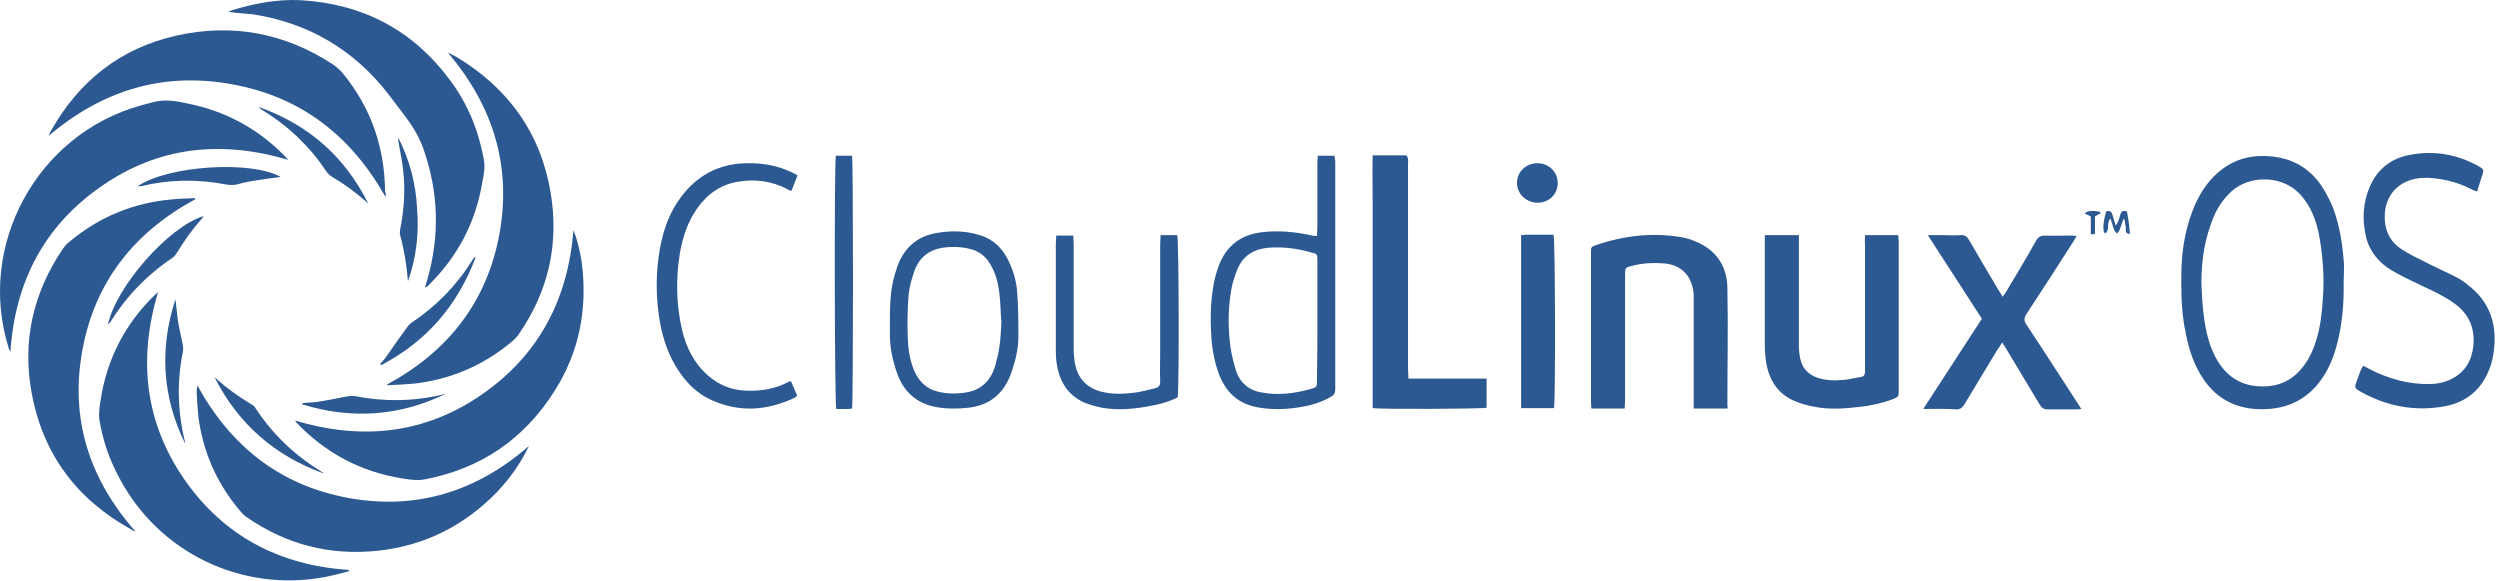
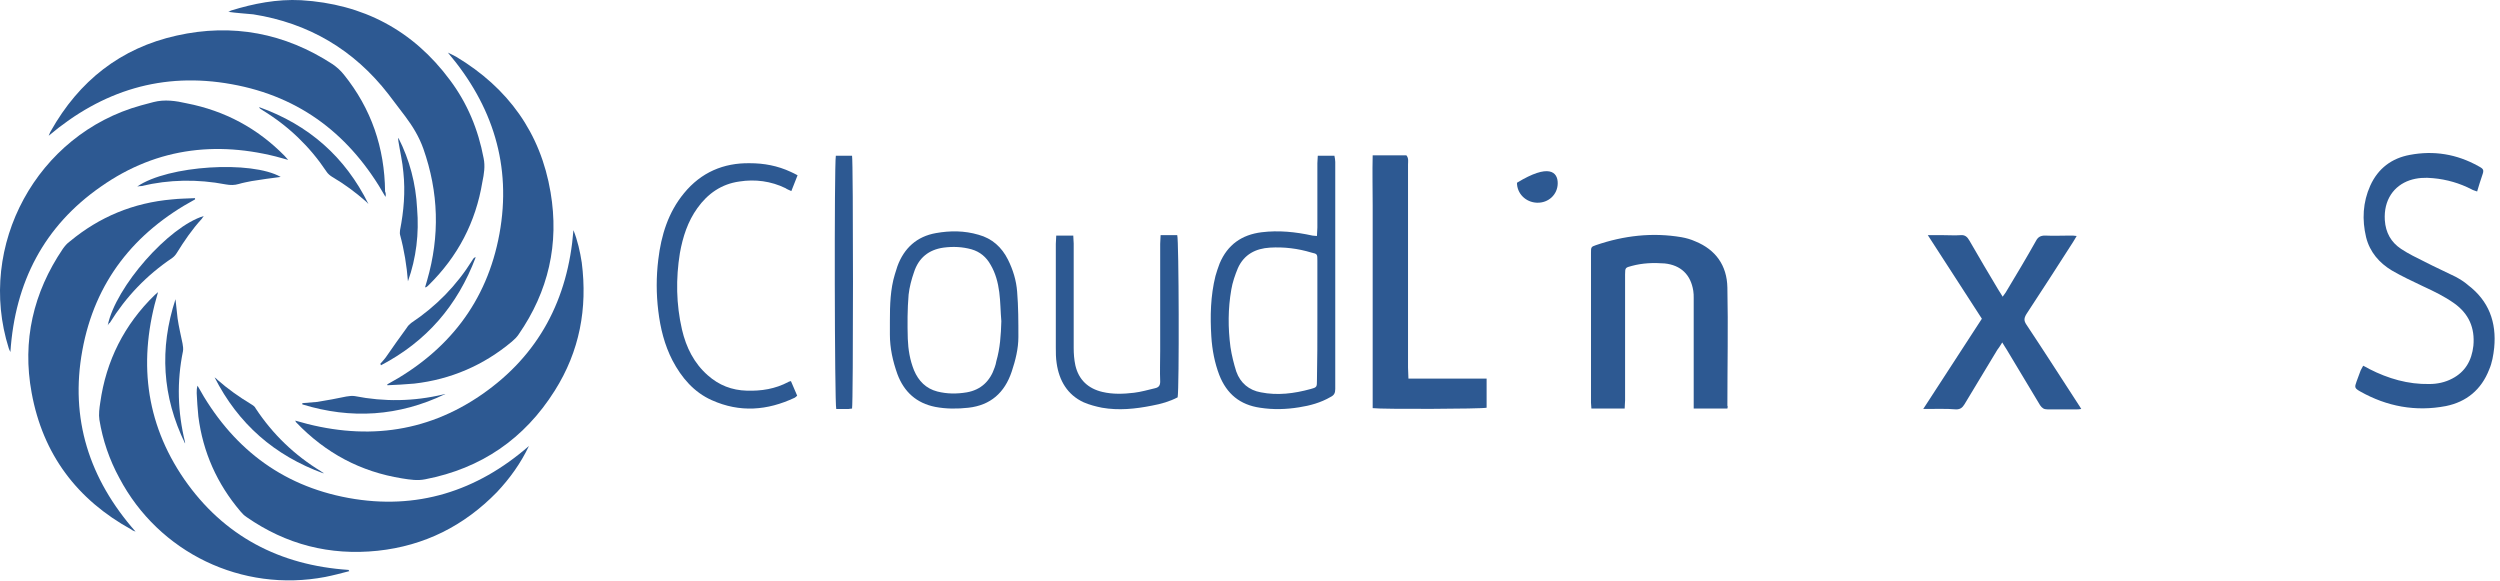
<svg xmlns="http://www.w3.org/2000/svg" width="100%" height="100%" viewBox="0 0 465 108" version="1.1" xml:space="preserve" style="fill-rule:evenodd;clip-rule:evenodd;stroke-linejoin:round;stroke-miterlimit:2;">
  <g transform="matrix(1,0,0,1,-18.001,-196.024)">
    <path d="M339.294,272.015L333.029,272.015L333.029,251.442C333.029,250.978 333.029,250.591 332.952,250.127C332.488,247.111 330.632,245.332 327.615,245.022C325.527,244.867 323.516,244.945 321.505,245.486C320.345,245.795 320.267,245.795 320.267,247.033L320.267,270.468C320.267,270.932 320.19,271.473 320.19,272.015L314.002,272.015C314.002,271.628 313.925,271.319 313.925,270.932L313.925,243.088C313.925,242.005 313.925,241.928 314.853,241.618C320.035,239.839 325.372,239.22 330.786,240.148C331.637,240.303 332.488,240.535 333.338,240.921C337.128,242.468 339.216,245.407 339.294,249.506C339.449,256.854 339.294,264.201 339.294,271.472C339.371,271.628 339.371,271.783 339.294,272.015" style="fill:rgb(45,89,146);fill-rule:nonzero;" />
  </g>
  <g transform="matrix(1,0,0,1,-18.001,-196.024)">
-     <path d="M364.895,239.762L371.083,239.762C371.083,240.149 371.16,240.535 371.16,240.845L371.16,268.689C371.16,269.772 371.16,269.772 370.155,270.236C368.144,271.009 365.978,271.474 363.89,271.706C361.106,272.015 358.321,272.247 355.614,271.706C354.299,271.474 353.062,271.165 351.824,270.623C348.653,269.308 347.029,266.678 346.487,263.353C346.332,262.27 346.255,261.187 346.255,260.105L346.255,239.764L352.597,239.764L352.597,260.337C352.597,261.11 352.674,261.884 352.829,262.657C353.216,264.513 354.299,265.673 356.077,266.292C357.701,266.833 359.326,266.833 361.027,266.679C362.032,266.602 363.038,266.292 364.121,266.138C364.662,266.061 364.894,265.751 364.894,265.133L364.894,241.388C364.817,240.922 364.895,240.381 364.895,239.762" style="fill:rgb(45,89,146);fill-rule:nonzero;" />
-   </g>
+     </g>
  <g transform="matrix(1,0,0,1,-18.001,-196.024)">
    <path d="M375.723,272.092C379.436,266.369 382.993,260.877 386.629,255.308C383.303,250.203 380.055,245.098 376.574,239.762L379.436,239.762C380.519,239.762 381.602,239.839 382.685,239.762C383.458,239.685 383.923,240.071 384.309,240.767C386.088,243.861 387.867,246.877 389.723,249.971C389.955,250.358 390.187,250.667 390.496,251.209C390.805,250.745 391.037,250.513 391.192,250.204C393.048,247.11 394.905,244.016 396.683,240.845C397.07,240.072 397.611,239.84 398.385,239.84C399.932,239.917 401.556,239.84 403.103,239.84C403.412,239.84 403.799,239.84 404.263,239.917C403.954,240.381 403.799,240.768 403.567,241.077C400.705,245.563 397.843,249.972 394.904,254.458C394.44,255.231 394.44,255.696 394.904,256.392C397.998,261.033 401.014,265.751 404.031,270.391C404.34,270.932 404.727,271.396 405.114,272.093C404.727,272.17 404.495,272.17 404.263,272.17L398.849,272.17C398.153,272.17 397.844,271.938 397.457,271.397C395.369,267.917 393.28,264.436 391.192,260.956C390.96,260.569 390.728,260.26 390.419,259.718C390.032,260.337 389.8,260.723 389.491,261.11C387.48,264.513 385.392,267.839 383.381,271.242C382.994,271.861 382.608,272.17 381.834,272.17C380.054,272.015 378.043,272.092 375.723,272.092" style="fill:rgb(45,89,146);fill-rule:nonzero;" />
  </g>
  <g transform="matrix(1,0,0,1,-18.001,-196.024)">
    <path d="M273.319,224.912L279.584,224.912C280.048,225.453 279.893,226.072 279.893,226.614L279.893,264.358C279.893,265.054 279.97,265.673 279.97,266.446L294.511,266.446L294.511,271.86C293.66,272.092 275.02,272.169 273.319,271.937L273.319,234.193C273.319,231.177 273.241,228.083 273.319,224.912" style="fill:rgb(45,89,146);fill-rule:nonzero;" />
  </g>
  <g transform="matrix(1,0,0,1,-18.001,-196.024)">
-     <path d="M453.918,248.657C453.995,252.756 453.609,256.778 452.526,260.645C451.753,263.352 450.592,265.827 448.736,267.915C446.57,270.313 443.941,271.628 440.77,272.014C438.682,272.246 436.671,272.169 434.737,271.627C430.87,270.544 428.317,267.914 426.538,264.279C425.301,261.727 424.682,259.02 424.218,256.235C423.677,252.755 423.677,249.274 423.754,245.793C423.909,241.694 424.682,237.749 426.306,234.037C427.466,231.485 429.013,229.242 431.256,227.54C434.118,225.374 437.289,224.756 440.769,225.142C444.095,225.529 446.802,226.921 448.968,229.473C450.205,231.02 451.134,232.721 451.907,234.578C453.222,238.058 453.763,241.694 453.995,245.406C453.996,246.568 453.918,247.574 453.918,248.657M427.467,248.811C427.544,250.667 427.622,252.446 427.854,254.302C428.163,257.009 428.705,259.716 429.942,262.191C431.566,265.362 433.964,267.45 437.599,267.837C440.77,268.146 443.632,267.373 445.875,264.821C447.267,263.274 448.195,261.341 448.814,259.33C449.587,256.855 449.897,254.225 450.051,251.596C450.36,247.497 450.051,243.397 449.278,239.376C448.737,236.824 447.808,234.503 446.107,232.492C442.781,228.47 436.362,228.547 433.036,231.641C431.102,233.42 429.865,235.586 429.091,238.138C427.853,241.618 427.467,245.176 427.467,248.811" style="fill:rgb(45,89,146);fill-rule:nonzero;" />
-   </g>
+     </g>
  <g transform="matrix(1,0,0,1,-18.001,-196.024)">
    <path d="M457.554,264.048C458.018,264.28 458.327,264.435 458.714,264.667C462.194,266.446 465.907,267.529 469.852,267.451C471.322,267.451 472.791,267.142 474.106,266.446C476.504,265.208 477.741,263.12 478.051,260.336C478.36,257.01 477.2,254.38 474.493,252.447C472.637,251.132 470.703,250.204 468.692,249.276C466.758,248.348 464.747,247.42 462.891,246.337C460.571,244.945 458.792,242.934 458.096,240.149C457.323,236.901 457.477,233.652 458.869,230.558C460.339,227.31 462.891,225.453 466.217,224.835C470.703,223.984 474.957,224.68 478.979,226.923C479.984,227.464 480.062,227.619 479.675,228.702C479.366,229.63 479.056,230.558 478.747,231.641C478.36,231.486 477.974,231.409 477.742,231.254C475.499,230.094 473.101,229.398 470.549,229.166C469.079,229.011 467.61,229.089 466.218,229.553C463.279,230.558 461.345,233.188 461.577,236.978C461.732,239.298 462.737,241.077 464.593,242.315C465.985,243.243 467.455,243.939 469.002,244.713C470.936,245.718 472.869,246.569 474.726,247.497C475.577,247.961 476.35,248.425 477.046,249.044C480.913,251.983 482.383,255.928 481.919,260.723C481.764,262.115 481.532,263.507 480.991,264.745C479.521,268.535 476.737,270.778 472.947,271.551C467.301,272.634 461.964,271.628 457.014,268.844C455.931,268.225 455.931,268.071 456.318,266.988C456.55,266.292 456.859,265.596 457.091,264.9C457.244,264.59 457.399,264.358 457.554,264.048" style="fill:rgb(45,89,146);fill-rule:nonzero;" />
  </g>
  <g transform="matrix(1,0,0,1,-18.001,-196.024)">
    <path d="M262.955,239.917C262.955,239.376 263.032,238.834 263.032,238.37L263.032,226.382C263.032,225.918 263.109,225.454 263.109,224.99L266.203,224.99C266.28,225.377 266.358,225.763 266.358,226.15L266.358,268.38C266.358,269.153 266.126,269.54 265.507,269.85C263.651,270.933 261.64,271.474 259.629,271.784C257.231,272.171 254.834,272.248 252.359,271.861C248.646,271.32 246.171,269.309 244.779,265.751C243.928,263.508 243.464,261.11 243.309,258.635C243.077,254.845 243.154,251.055 244.082,247.343C244.314,246.57 244.546,245.796 244.855,245.023C246.325,241.542 248.954,239.686 252.667,239.222C255.838,238.835 258.932,239.145 262.103,239.841C262.336,239.839 262.568,239.917 262.955,239.917M263.032,255.618L263.032,244.48C263.032,243.32 263.032,243.242 261.949,243.01C259.397,242.237 256.844,241.927 254.215,242.082C251.585,242.237 249.42,243.32 248.259,245.872C247.718,247.187 247.254,248.502 247.021,249.894C246.402,253.452 246.402,257.01 246.866,260.568C247.098,262.115 247.485,263.662 247.949,265.131C248.722,267.297 250.347,268.611 252.512,268.998C255.606,269.617 258.7,269.23 261.793,268.379C262.953,268.07 262.953,267.992 262.953,266.755C263.032,262.965 263.032,259.253 263.032,255.618" style="fill:rgb(45,89,146);fill-rule:nonzero;" />
  </g>
  <g transform="matrix(1,0,0,1,-18.001,-196.024)">
    <path d="M183.522,255.618C183.522,252.756 183.599,249.817 184.45,247.033C184.605,246.569 184.759,246.028 184.914,245.563C186.152,242.16 188.549,239.994 192.107,239.375C194.737,238.911 197.366,238.911 199.996,239.684C202.548,240.38 204.327,242.004 205.487,244.325C206.415,246.181 207.034,248.192 207.189,250.281C207.421,253.065 207.421,255.927 207.421,258.712C207.421,260.878 206.88,263.043 206.183,265.132C204.868,269.077 202.238,271.397 198.139,271.861C196.051,272.093 193.962,272.093 191.951,271.706C188.47,271.01 186.15,268.922 184.913,265.596C184.062,263.198 183.521,260.801 183.521,258.248C183.522,257.397 183.522,256.546 183.522,255.618M204.25,255.772C204.095,253.993 204.095,252.137 203.863,250.358C203.631,248.579 203.167,246.8 202.239,245.253C201.466,243.861 200.305,242.855 198.681,242.391C196.979,241.927 195.278,241.85 193.499,242.082C190.715,242.469 188.858,244.016 188.008,246.645C187.544,247.96 187.157,249.429 187.003,250.822C186.771,253.529 186.771,256.313 186.848,259.021C186.925,261.032 187.235,262.966 188.008,264.899C188.859,266.91 190.251,268.302 192.339,268.844C194.195,269.308 195.974,269.308 197.83,268.999C200.46,268.535 202.161,266.911 203.012,264.358C203.167,263.971 203.244,263.585 203.321,263.198C204.018,260.8 204.173,258.325 204.25,255.772" style="fill:rgb(45,89,146);fill-rule:nonzero;" />
  </g>
  <g transform="matrix(1,0,0,1,-18.001,-196.024)">
    <path d="M165.114,266.91C165.501,267.838 165.887,268.689 166.274,269.617C166.119,269.772 165.965,269.926 165.81,270.004C160.705,272.402 155.601,272.788 150.418,270.468C147.092,268.998 144.772,266.291 143.07,263.043C141.6,260.181 140.827,257.087 140.44,253.839C140.053,250.668 140.053,247.497 140.44,244.326C140.981,239.763 142.296,235.509 145.235,231.951C148.406,228.084 152.583,226.305 157.455,226.382C160.085,226.382 162.637,226.846 165.112,228.006C165.499,228.161 165.885,228.393 166.35,228.625C165.963,229.63 165.577,230.559 165.19,231.564C164.726,231.332 164.417,231.255 164.107,231.023C161.4,229.708 158.461,229.321 155.522,229.785C152.196,230.249 149.644,232.028 147.71,234.735C145.931,237.21 145.003,240.072 144.462,243.088C143.689,247.883 143.766,252.601 144.849,257.319C145.622,260.645 147.092,263.584 149.644,265.827C151.732,267.683 154.13,268.611 156.914,268.689C159.621,268.766 162.173,268.38 164.648,267.065C164.727,266.987 164.882,266.987 165.114,266.91" style="fill:rgb(45,89,146);fill-rule:nonzero;" />
  </g>
  <g transform="matrix(1,0,0,1,-18.001,-196.024)">
    <path d="M233.873,239.762L236.967,239.762C237.276,240.613 237.354,268.225 237.044,269.926C235.574,270.699 233.95,271.164 232.249,271.473C229.155,272.092 226.061,272.401 222.968,271.86C221.808,271.628 220.648,271.319 219.565,270.855C216.549,269.463 215.002,266.833 214.538,263.585C214.383,262.58 214.383,261.651 214.383,260.646L214.383,241.387C214.383,240.923 214.46,240.382 214.46,239.84L217.631,239.84C217.631,240.381 217.708,240.845 217.708,241.31L217.708,260.723C217.708,261.806 217.785,262.889 218.017,263.972C218.636,266.679 220.415,268.303 223.044,268.922C224.978,269.386 226.989,269.309 228.922,269.077C230.237,268.922 231.552,268.536 232.867,268.226C233.563,268.071 233.795,267.685 233.795,266.988C233.718,265.132 233.795,263.198 233.795,261.342L233.795,241.387C233.796,240.845 233.873,240.303 233.873,239.762" style="fill:rgb(45,89,146);fill-rule:nonzero;" />
  </g>
  <g transform="matrix(1,0,0,1,-18.001,-196.024)">
-     <path d="M300.931,239.762C301.318,239.762 301.55,239.685 301.782,239.685L306.964,239.685C307.273,240.613 307.351,270.623 307.041,271.938L300.931,271.938L300.931,239.762Z" style="fill:rgb(45,89,146);fill-rule:nonzero;" />
-   </g>
+     </g>
  <g transform="matrix(1,0,0,1,-18.001,-196.024)">
    <path d="M176.483,272.015C176.251,272.015 176.019,272.092 175.864,272.092L173.544,272.092C173.235,271.241 173.157,226.613 173.467,224.989L176.483,224.989C176.715,225.917 176.715,270.932 176.483,272.015" style="fill:rgb(45,89,146);fill-rule:nonzero;" />
  </g>
  <g transform="matrix(1,0,0,1,-18.001,-196.024)">
-     <path d="M307.737,230.094C307.737,232.182 306.035,233.807 303.87,233.729C301.782,233.652 300.157,232.027 300.157,230.016C300.157,228.005 301.859,226.381 303.947,226.381C306.113,226.381 307.737,228.006 307.737,230.094" style="fill:rgb(45,89,146);fill-rule:nonzero;" />
+     <path d="M307.737,230.094C307.737,232.182 306.035,233.807 303.87,233.729C301.782,233.652 300.157,232.027 300.157,230.016C306.113,226.381 307.737,228.006 307.737,230.094" style="fill:rgb(45,89,146);fill-rule:nonzero;" />
  </g>
  <g transform="matrix(1,0,0,1,-18.001,-196.024)">
-     <path d="M409.755,235.353C410.374,235.121 410.76,235.353 410.915,235.972C411.07,236.591 411.302,237.21 411.534,237.983C412.075,237.287 412.153,236.591 412.385,235.972C412.54,235.353 412.849,235.121 413.622,235.353C413.854,236.668 414.086,238.06 414.163,239.53C413.158,239.53 413.467,238.757 413.39,238.292C413.313,237.828 413.235,237.287 413.158,236.822L412.926,236.822C412.694,237.518 412.462,238.292 412.153,238.988C412.076,239.143 411.921,239.297 411.766,239.452C411.611,239.297 411.379,239.143 411.302,238.911C410.993,238.215 410.838,237.441 410.529,236.668C409.756,237.519 410.452,238.679 409.678,239.375L409.446,239.375C409.059,238.757 409.213,237.132 409.755,235.353" style="fill:rgb(45,89,146);fill-rule:nonzero;" />
-   </g>
+     </g>
  <g transform="matrix(1,0,0,1,-18.001,-196.024)">
-     <path d="M408.749,235.663C408.44,235.818 408.053,236.05 407.666,236.282L407.666,239.53C407.434,239.53 407.202,239.607 406.893,239.607L406.893,236.281C406.429,236.049 406.12,235.894 405.733,235.74C406.274,235.199 407.203,235.121 408.595,235.431C408.594,235.508 408.672,235.585 408.749,235.663" style="fill:rgb(45,89,146);fill-rule:nonzero;" />
-   </g>
+     </g>
  <g transform="matrix(1,0,0,1,-18.001,-196.024)">
    <path d="M60.466,198.228C60.698,198.151 60.853,198.073 60.93,197.996C65.184,196.681 69.515,195.83 74.001,196.062C85.525,196.758 94.807,201.631 101.69,210.912C104.938,215.243 106.949,220.116 107.955,225.453C108.264,226.923 108.032,228.392 107.723,229.862C106.485,237.364 103.16,243.707 97.746,249.043C97.591,249.198 97.437,249.352 97.282,249.43C97.205,249.43 97.127,249.43 97.05,249.507C97.205,249.043 97.282,248.656 97.437,248.192C99.835,239.916 99.603,231.795 96.741,223.674C95.968,221.508 94.807,219.575 93.415,217.718C92.332,216.326 91.327,214.934 90.244,213.541C83.824,205.265 75.394,200.315 65.107,198.691C63.56,198.537 62.091,198.46 60.466,198.228" style="fill:rgb(45,89,146);fill-rule:nonzero;" />
  </g>
  <g transform="matrix(1,0,0,1,-18.001,-196.024)">
    <path d="M89.703,232.646C83.283,221.276 74.002,214.006 61.085,211.686C48.246,209.366 37.031,212.846 27.053,221.277C27.208,220.968 27.285,220.658 27.44,220.426C32.699,211.067 40.434,204.957 50.875,202.637C61.239,200.317 70.985,202.173 79.879,207.974C80.652,208.515 81.349,209.134 81.967,209.908C87.072,216.25 89.547,223.521 89.624,231.642C89.78,231.95 89.78,232.26 89.703,232.646" style="fill:rgb(45,89,146);fill-rule:nonzero;" />
  </g>
  <g transform="matrix(1,0,0,1,-18.001,-196.024)">
    <path d="M54.279,233.11C42.987,239.22 35.639,248.424 33.319,261.186C30.999,273.871 34.557,285.085 43.219,294.908C42.832,294.753 42.6,294.676 42.446,294.521C32.314,288.952 25.972,280.522 23.883,269.075C22.104,259.407 24.192,250.435 29.684,242.314C30.071,241.773 30.457,241.309 30.999,240.922C36.49,236.359 42.833,233.729 50.026,233.11C51.418,232.955 52.81,232.955 54.28,232.878L54.28,233.11L54.279,233.11Z" style="fill:rgb(45,89,146);fill-rule:nonzero;" />
  </g>
  <g transform="matrix(1,0,0,1,-18.001,-196.024)">
    <path d="M116.386,278.976C114.839,282.224 112.828,285.009 110.43,287.561C104.32,293.826 96.972,297.538 88.232,298.467C79.337,299.395 71.216,297.307 63.868,292.202C63.404,291.893 63.017,291.506 62.708,291.119C58.377,286.014 55.747,280.136 54.896,273.484C54.741,272.014 54.664,270.622 54.587,269.153C54.587,268.689 54.587,268.225 54.742,267.761C60.93,279.053 70.134,286.324 82.818,288.644C95.503,290.964 106.718,287.406 116.386,278.976" style="fill:rgb(45,89,146);fill-rule:nonzero;" />
  </g>
  <g transform="matrix(1,0,0,1,-18.001,-196.024)">
    <path d="M71.604,225.763C59.152,222.05 47.395,223.288 36.799,230.713C26.203,238.061 20.789,248.502 19.938,261.496C19.783,261.187 19.706,261.032 19.629,260.8C13.596,241.696 24.888,220.968 44.225,215.631C44.998,215.399 45.772,215.244 46.545,215.012C48.633,214.471 50.722,214.78 52.733,215.244C59.849,216.636 65.882,219.885 70.909,224.989C71.14,225.221 71.295,225.453 71.604,225.763" style="fill:rgb(45,89,146);fill-rule:nonzero;" />
  </g>
  <g transform="matrix(1,0,0,1,-18.001,-196.024)">
    <path d="M82.974,302.256C81.504,302.643 80.035,303.029 78.488,303.339C63.019,306.278 47.55,298.853 40.202,284.931C38.346,281.528 37.108,277.893 36.489,274.103C36.334,273.098 36.489,271.937 36.644,270.932C37.727,263.12 41.13,256.391 46.776,250.9C46.931,250.745 47.163,250.591 47.395,250.359C43.682,262.811 44.92,274.491 52.268,285.164C59.616,295.76 70.057,301.174 82.819,302.025C82.896,302.102 82.896,302.179 82.974,302.256" style="fill:rgb(45,89,146);fill-rule:nonzero;" />
  </g>
  <g transform="matrix(1,0,0,1,-18.001,-196.024)">
    <path d="M90.012,267.529C101.304,261.419 108.575,252.215 110.895,239.53C113.215,226.845 109.657,215.631 101.304,205.808C101.845,206.04 102.387,206.349 102.851,206.581C112.519,212.382 118.552,220.735 120.408,231.795C122.032,241.386 120.021,250.203 114.452,258.247C114.143,258.711 113.679,259.175 113.214,259.562C107.955,263.971 101.844,266.6 95.038,267.374C93.336,267.529 91.712,267.606 90.011,267.683C90.089,267.683 90.089,267.606 90.012,267.529" style="fill:rgb(45,89,146);fill-rule:nonzero;" />
  </g>
  <g transform="matrix(1,0,0,1,-18.001,-196.024)">
    <path d="M124.662,238.834C125.435,240.768 125.9,242.856 126.209,244.867C127.292,253.375 125.822,261.341 121.182,268.689C115.536,277.661 107.492,283.152 97.128,285.163C95.658,285.472 94.266,285.24 92.797,285.008C85.063,283.77 78.566,280.29 73.151,274.644C73.074,274.567 72.996,274.489 72.919,274.257C85.371,277.97 97.051,276.732 107.647,269.384C118.243,262.037 123.657,251.673 124.662,238.834" style="fill:rgb(45,89,146);fill-rule:nonzero;" />
  </g>
  <g transform="matrix(1,0,0,1,-18.001,-196.024)">
    <path d="M86.531,233.961C86.376,233.806 86.222,233.652 86.067,233.497C84.133,231.795 82.045,230.249 79.802,228.934C79.415,228.702 78.951,228.315 78.719,227.929C75.625,223.288 71.681,219.498 66.885,216.559C66.73,216.482 66.576,216.327 66.421,216.25C66.344,216.25 66.344,216.173 66.189,215.941C75.471,219.266 82.2,225.221 86.531,233.961" style="fill:rgb(45,89,146);fill-rule:nonzero;" />
  </g>
  <g transform="matrix(1,0,0,1,-18.001,-196.024)">
    <path d="M38.036,256.546C39.506,249.353 49.406,238.138 55.903,236.204C55.748,236.436 55.594,236.591 55.516,236.745C53.737,238.679 52.268,240.844 50.875,243.087C50.643,243.474 50.334,243.783 50.024,244.015C45.306,247.186 41.439,251.208 38.422,256.081C38.268,256.159 38.191,256.236 38.036,256.546" style="fill:rgb(45,89,146);fill-rule:nonzero;" />
  </g>
  <g transform="matrix(1,0,0,1,-18.001,-196.024)">
    <path d="M43.528,230.713C49.252,226.768 64.798,225.84 70.212,228.934C68.433,229.166 66.654,229.398 64.798,229.707C64.025,229.862 63.174,230.016 62.4,230.248C61.627,230.48 60.853,230.48 60.002,230.325C54.743,229.32 49.483,229.397 44.301,230.634C44.147,230.635 43.915,230.635 43.528,230.713" style="fill:rgb(45,89,146);fill-rule:nonzero;" />
  </g>
  <g transform="matrix(1,0,0,1,-18.001,-196.024)">
    <path d="M52.422,278.512C48.168,269.772 47.627,260.877 50.643,251.673C50.798,252.833 50.875,254.071 51.03,255.231C51.262,256.855 51.649,258.402 51.958,259.949C52.035,260.413 52.113,260.877 52.035,261.341C50.875,266.987 51.03,272.633 52.422,278.279L52.422,278.512" style="fill:rgb(45,89,146);fill-rule:nonzero;" />
  </g>
  <g transform="matrix(1,0,0,1,-18.001,-196.024)">
    <path d="M78.178,284.08C69.051,280.754 62.322,274.876 57.914,266.213C58.069,266.368 58.301,266.445 58.455,266.677C60.389,268.379 62.477,269.848 64.643,271.163C65.03,271.395 65.416,271.627 65.571,272.014C68.742,276.809 72.764,280.677 77.714,283.693C77.791,283.77 77.946,283.848 78.023,283.925C78.101,283.848 78.101,283.926 78.178,284.08" style="fill:rgb(45,89,146);fill-rule:nonzero;" />
  </g>
  <g transform="matrix(1,0,0,1,-18.001,-196.024)">
    <path d="M88.697,263.739C89.084,263.275 89.548,262.811 89.857,262.347C91.095,260.568 92.332,258.789 93.647,257.01C93.879,256.623 94.188,256.314 94.498,256.082C99.139,252.988 102.929,249.121 105.868,244.403C105.945,244.248 106.023,244.094 106.177,244.016C106.177,243.939 106.254,243.939 106.486,243.861C103.083,252.91 97.282,259.562 88.851,263.971C88.852,263.816 88.774,263.739 88.697,263.739" style="fill:rgb(45,89,146);fill-rule:nonzero;" />
  </g>
  <g transform="matrix(1,0,0,1,-18.001,-196.024)">
    <path d="M93.879,248.347C93.647,245.408 93.183,242.546 92.409,239.684C92.332,239.375 92.409,239.065 92.409,238.833C93.105,235.275 93.414,231.717 93.028,228.082C92.873,226.148 92.409,224.215 92.1,222.281C92.1,222.049 92.023,221.894 92.1,221.662C94.188,225.761 95.348,230.17 95.581,234.811C95.967,239.453 95.426,244.016 93.879,248.347" style="fill:rgb(45,89,146);fill-rule:nonzero;" />
  </g>
  <g transform="matrix(1,0,0,1,-18.001,-196.024)">
    <path d="M100.84,269.308C92.177,273.485 83.283,274.026 74.233,271.242L74.233,271.01C75.161,270.933 76.089,270.855 77.017,270.778C78.873,270.469 80.652,270.159 82.431,269.773C82.972,269.696 83.436,269.618 83.978,269.696C89.469,270.779 94.961,270.701 100.452,269.387C100.608,269.308 100.763,269.308 100.84,269.308" style="fill:rgb(45,89,146);fill-rule:nonzero;" />
  </g>
</svg>